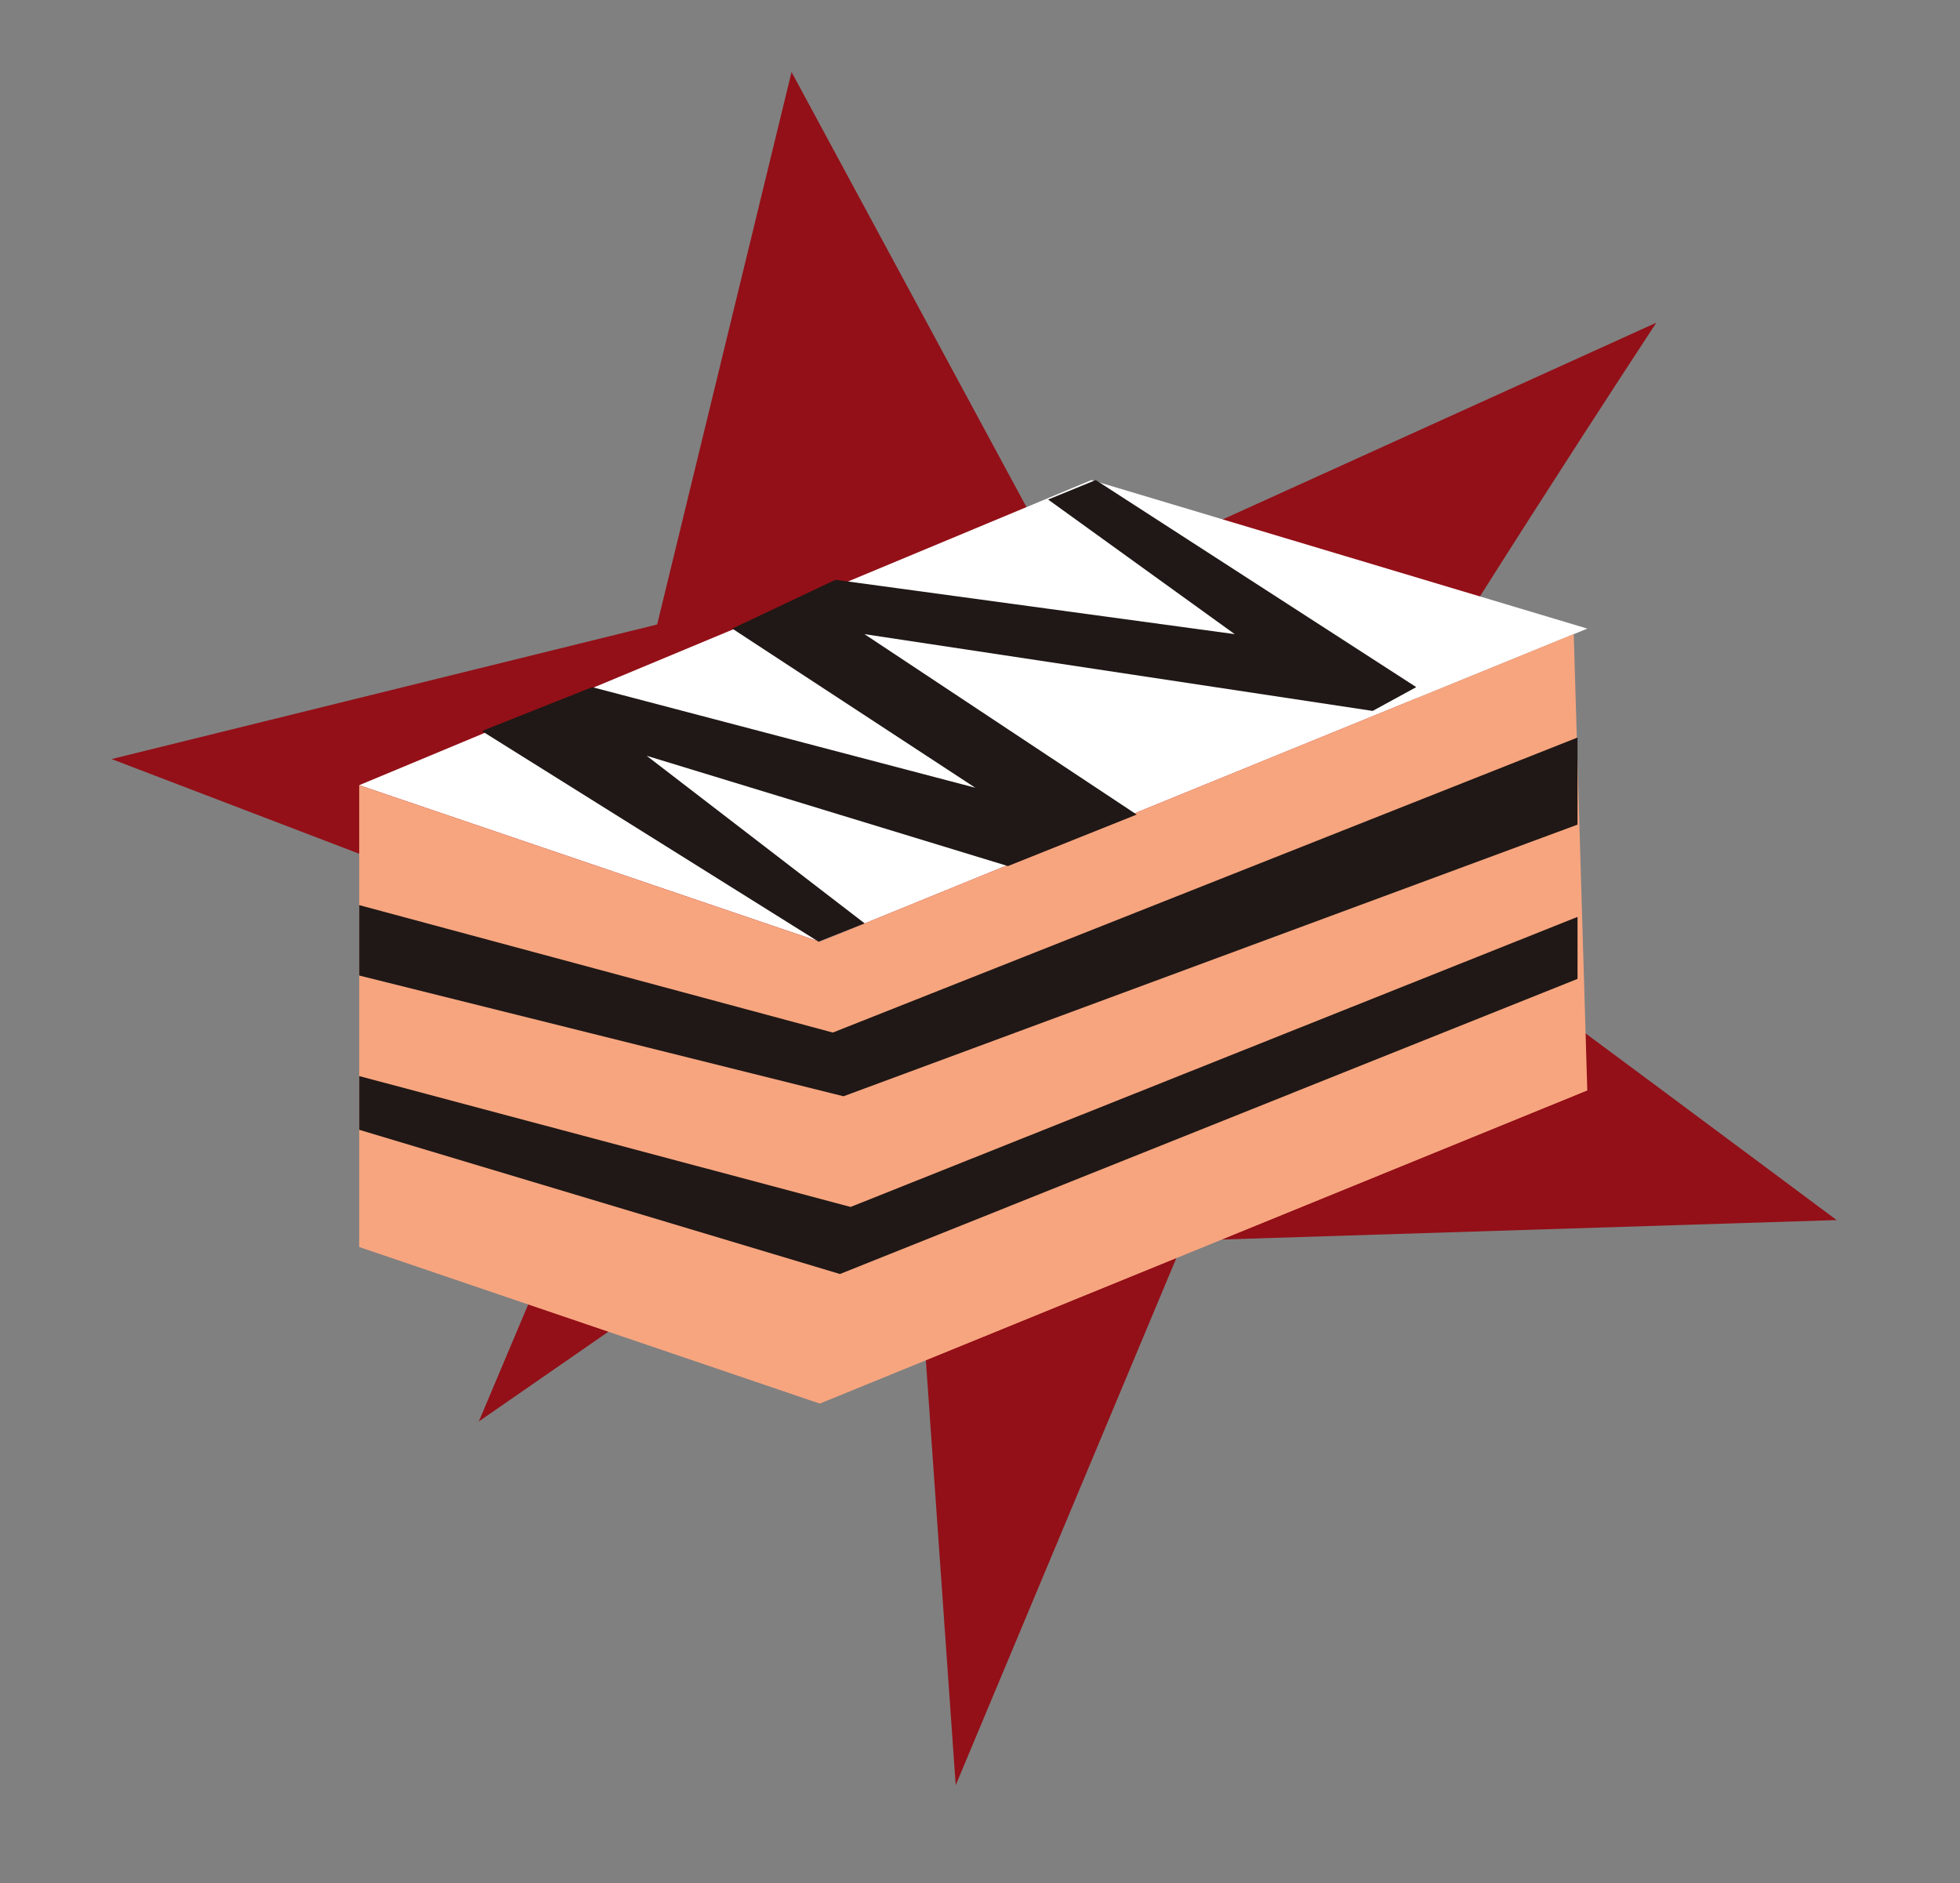
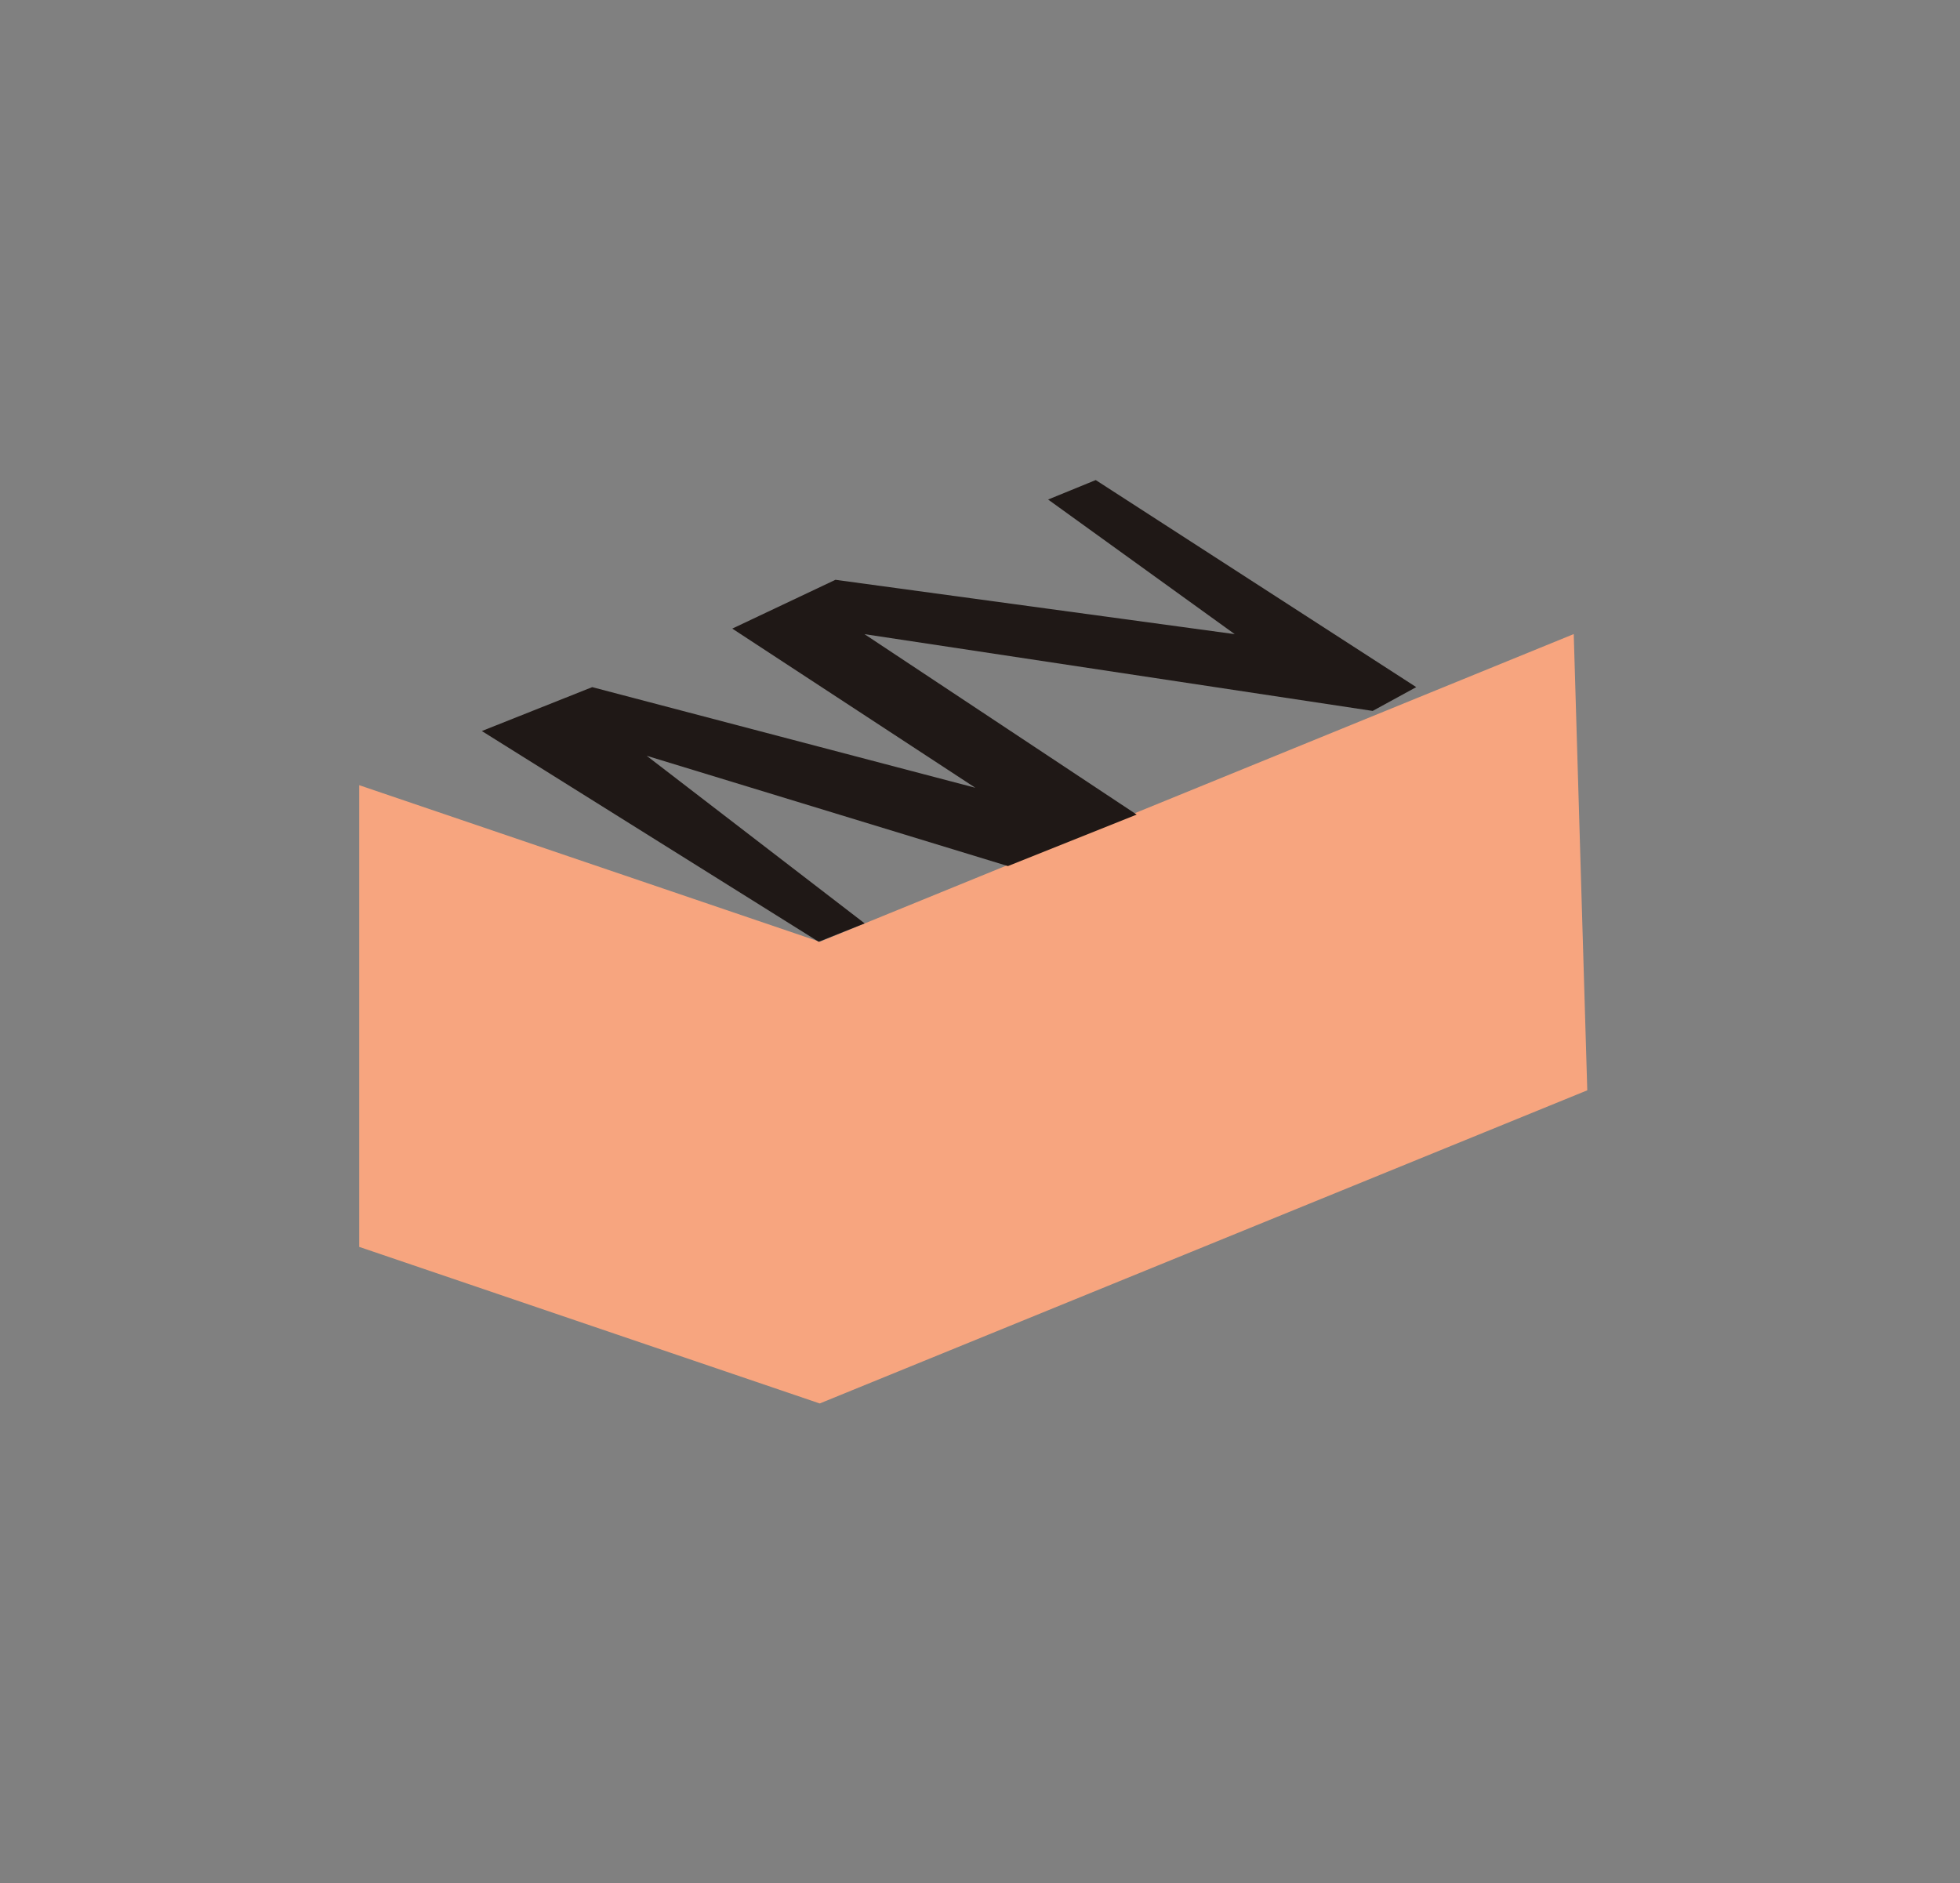
<svg xmlns="http://www.w3.org/2000/svg" width="110.826" height="106.501" viewBox="0 0 110.826 106.501">
  <rect x="0" y="0" width="110.826" height="106.501" fill="#808080" stroke="none" />
  <g id="Groupe_1338" data-name="Groupe 1338" transform="translate(-1145.242 -108.261)">
-     <path id="Tracé_1106" data-name="Tracé 1106" d="M31.088,55.414c-4.495,10.7-14.784,31.5-14.784,31.5l31.05-18.956L66.565,95.024,70.3,63.09,99.99,51.777,67.27,43.663l7.545-26.532-22.1,19.692L45.545,0,36.507,32.13,0,37.789S20.728,49.618,31.088,55.414Z" transform="translate(1244.487 214.762) rotate(-173)" fill="#931018" />
    <g id="Groupe_914" data-name="Groupe 914" transform="translate(1165.554 135.408)">
      <g id="Groupe_908" data-name="Groupe 908" transform="translate(0 0)">
-         <path id="Tracé_1100" data-name="Tracé 1100" d="M0,.139,26.043,8.993l43.4-17.708L41.4-17.115Z" transform="translate(0 17.115)" fill="#fff" />
-       </g>
+         </g>
      <g id="Groupe_909" data-name="Groupe 909" transform="translate(0 26.109)">
-         <path id="Tracé_1101" data-name="Tracé 1101" d="M0,.139,26.043,8.993l43.4-17.708L41.4-17.115Z" transform="translate(0 17.115)" fill="#f7a57f" />
-       </g>
+         </g>
      <g id="Groupe_910" data-name="Groupe 910" transform="translate(0 8.713)">
        <path id="Tracé_1102" data-name="Tracé 1102" d="M1.7.14-24.339-8.714V17.394L1.7,26.248l43.4-17.708-.766-25.8Z" transform="translate(24.339 17.256)" fill="#f7a57f" />
      </g>
      <g id="Groupe_911" data-name="Groupe 911" transform="translate(6.933 0)">
        <path id="Tracé_1103" data-name="Tracé 1103" d="M2.672.009,13.224,7.621-9.353,4.548l-5.833,2.76,13.742,9-21.662-5.69L-29.347,13.1-10.3,25.017l2.6-1.039L-20.026,14.5.4,20.737l7.281-2.912L-7.711,7.621l28.735,4.342,2.464-1.346L5.365-1.092Z" transform="translate(29.347 1.092)" fill="#1f1816" />
      </g>
      <g id="Groupe_912" data-name="Groupe 912" transform="translate(0 14.559)">
-         <path id="Tracé_1104" data-name="Tracé 1104" d="M1.764.134-25.014-7.073v3.982L2.368,3.737,43.873-11.624V-16.55Z" transform="translate(25.014 16.55)" fill="#1f1816" />
-       </g>
+         </g>
      <g id="Groupe_913" data-name="Groupe 913" transform="translate(0.001 24.702)">
-         <path id="Tracé_1105" data-name="Tracé 1105" d="M1.83.132l-27.784-7.4V-4.23L1.227,3.925l41.706-16.69V-16.27Z" transform="translate(25.954 16.27)" fill="#1f1816" />
-       </g>
+         </g>
    </g>
  </g>
</svg>